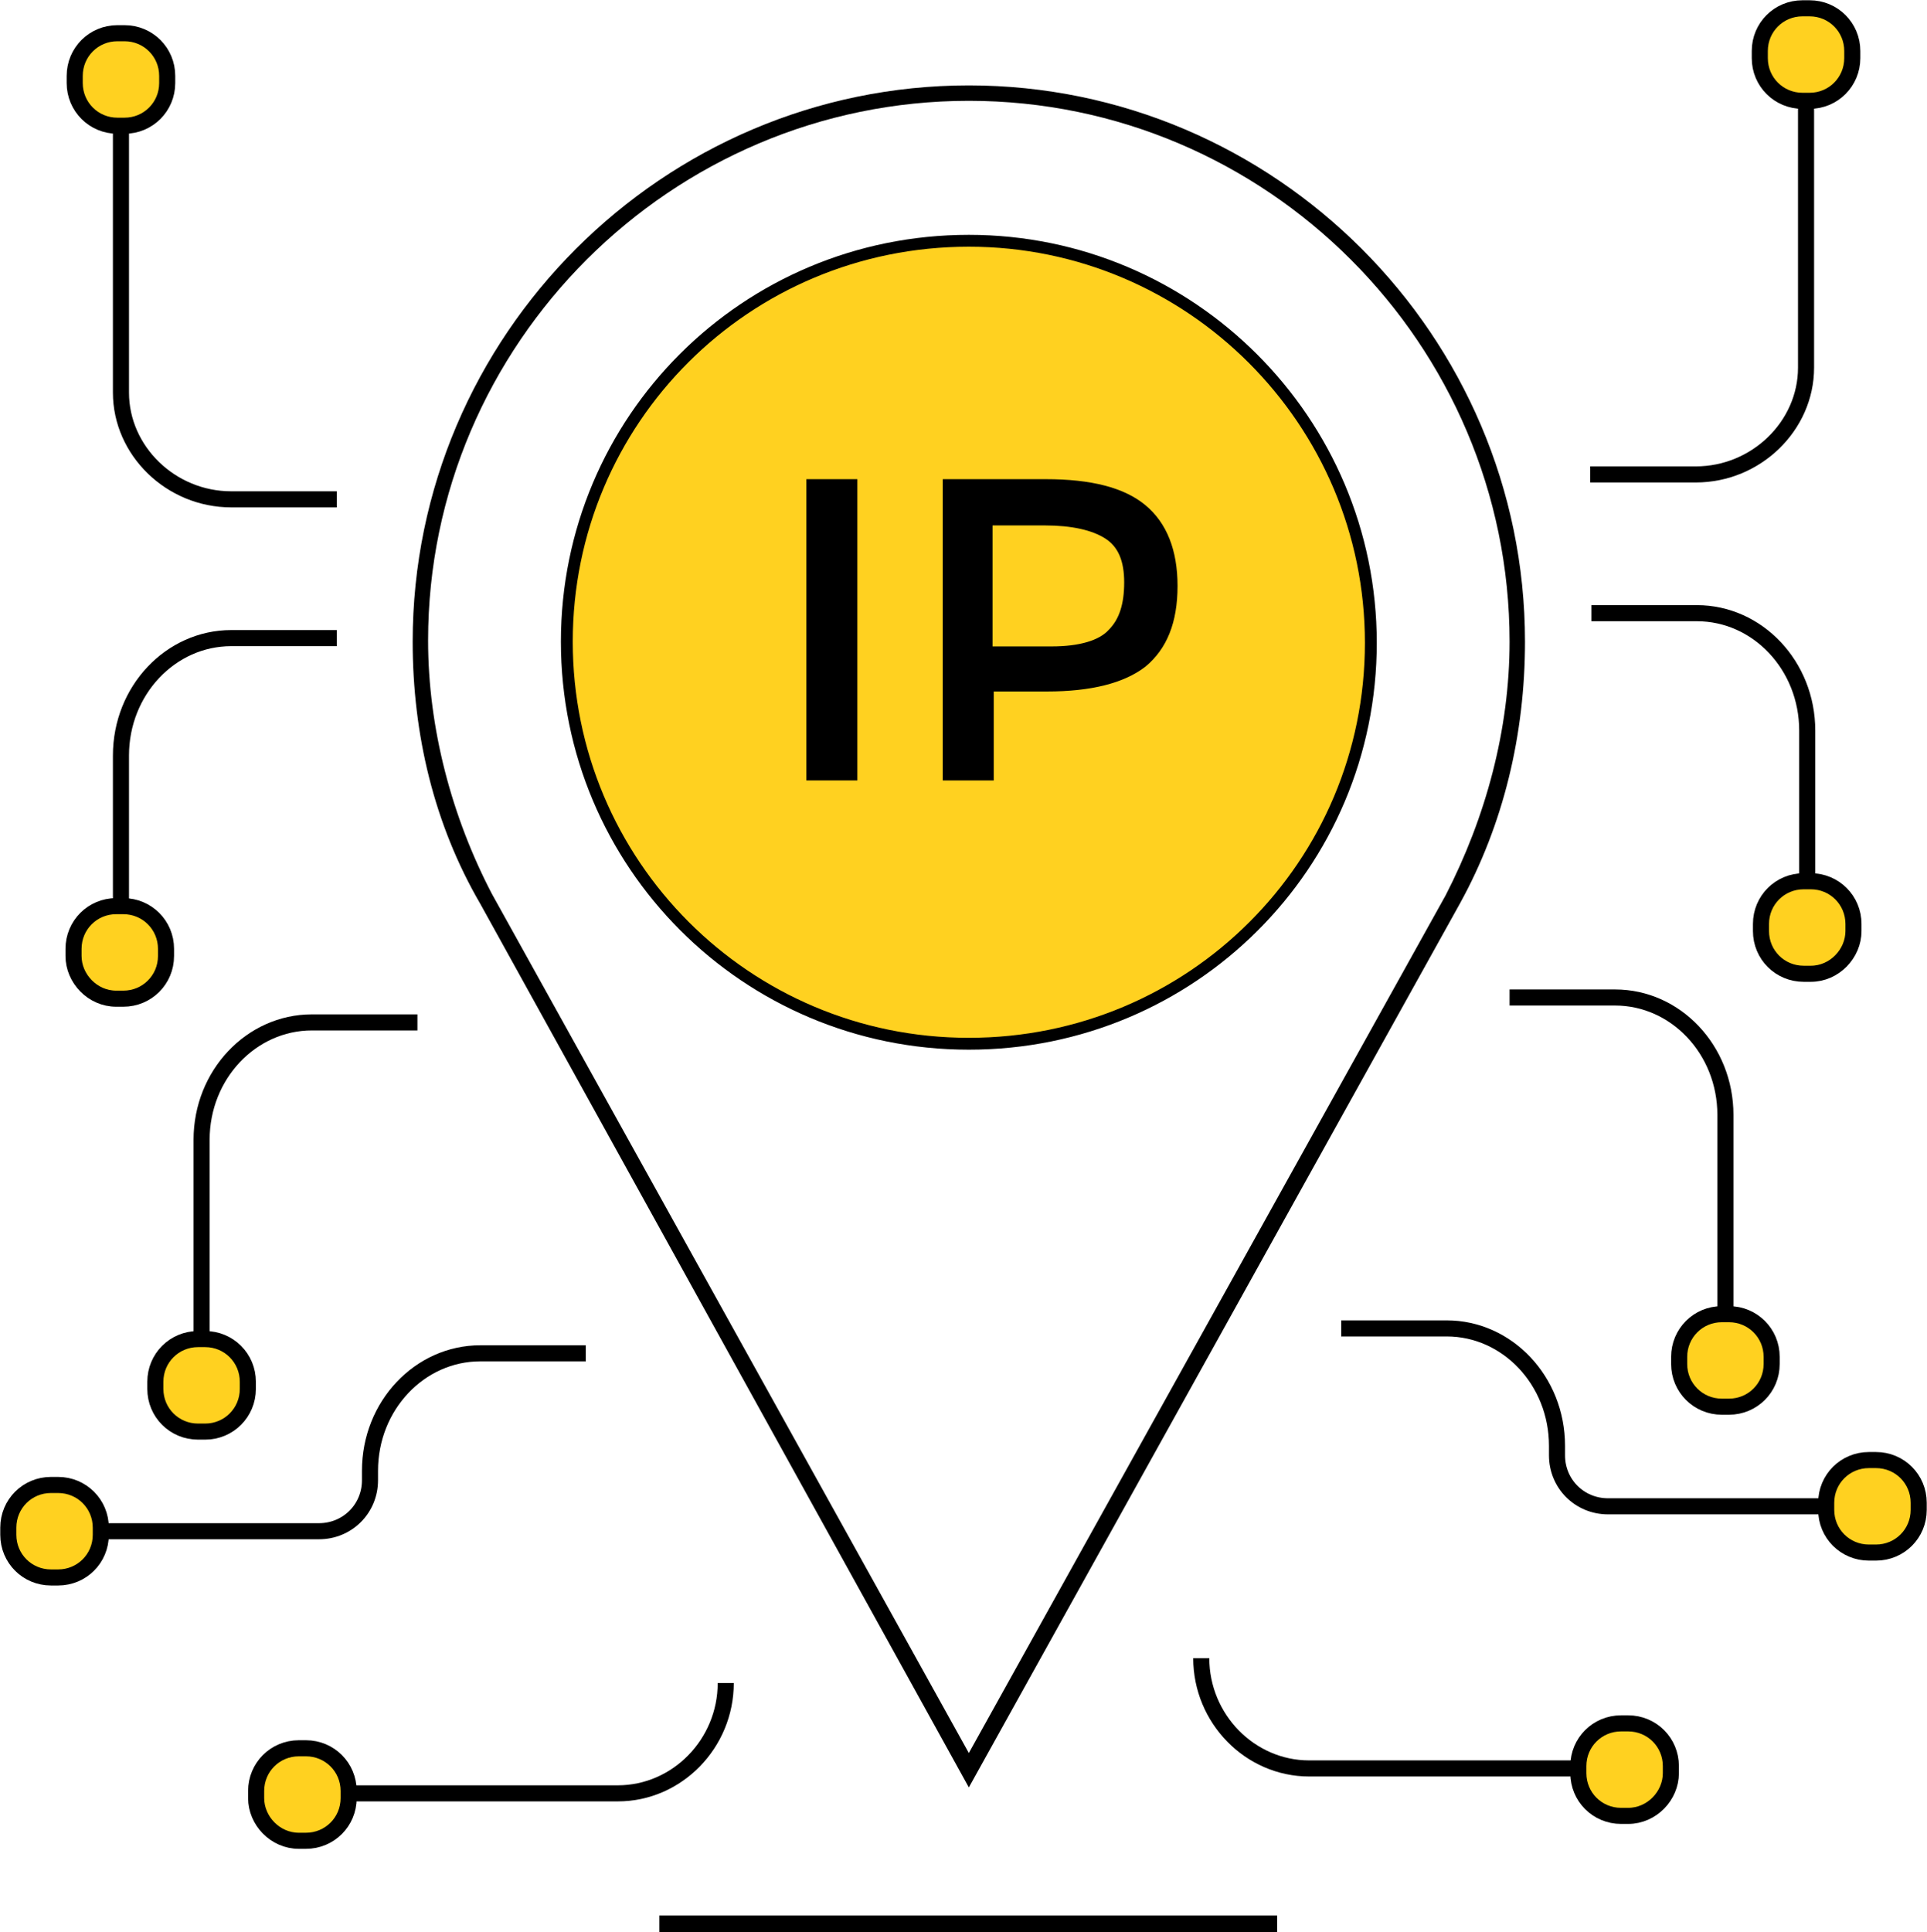
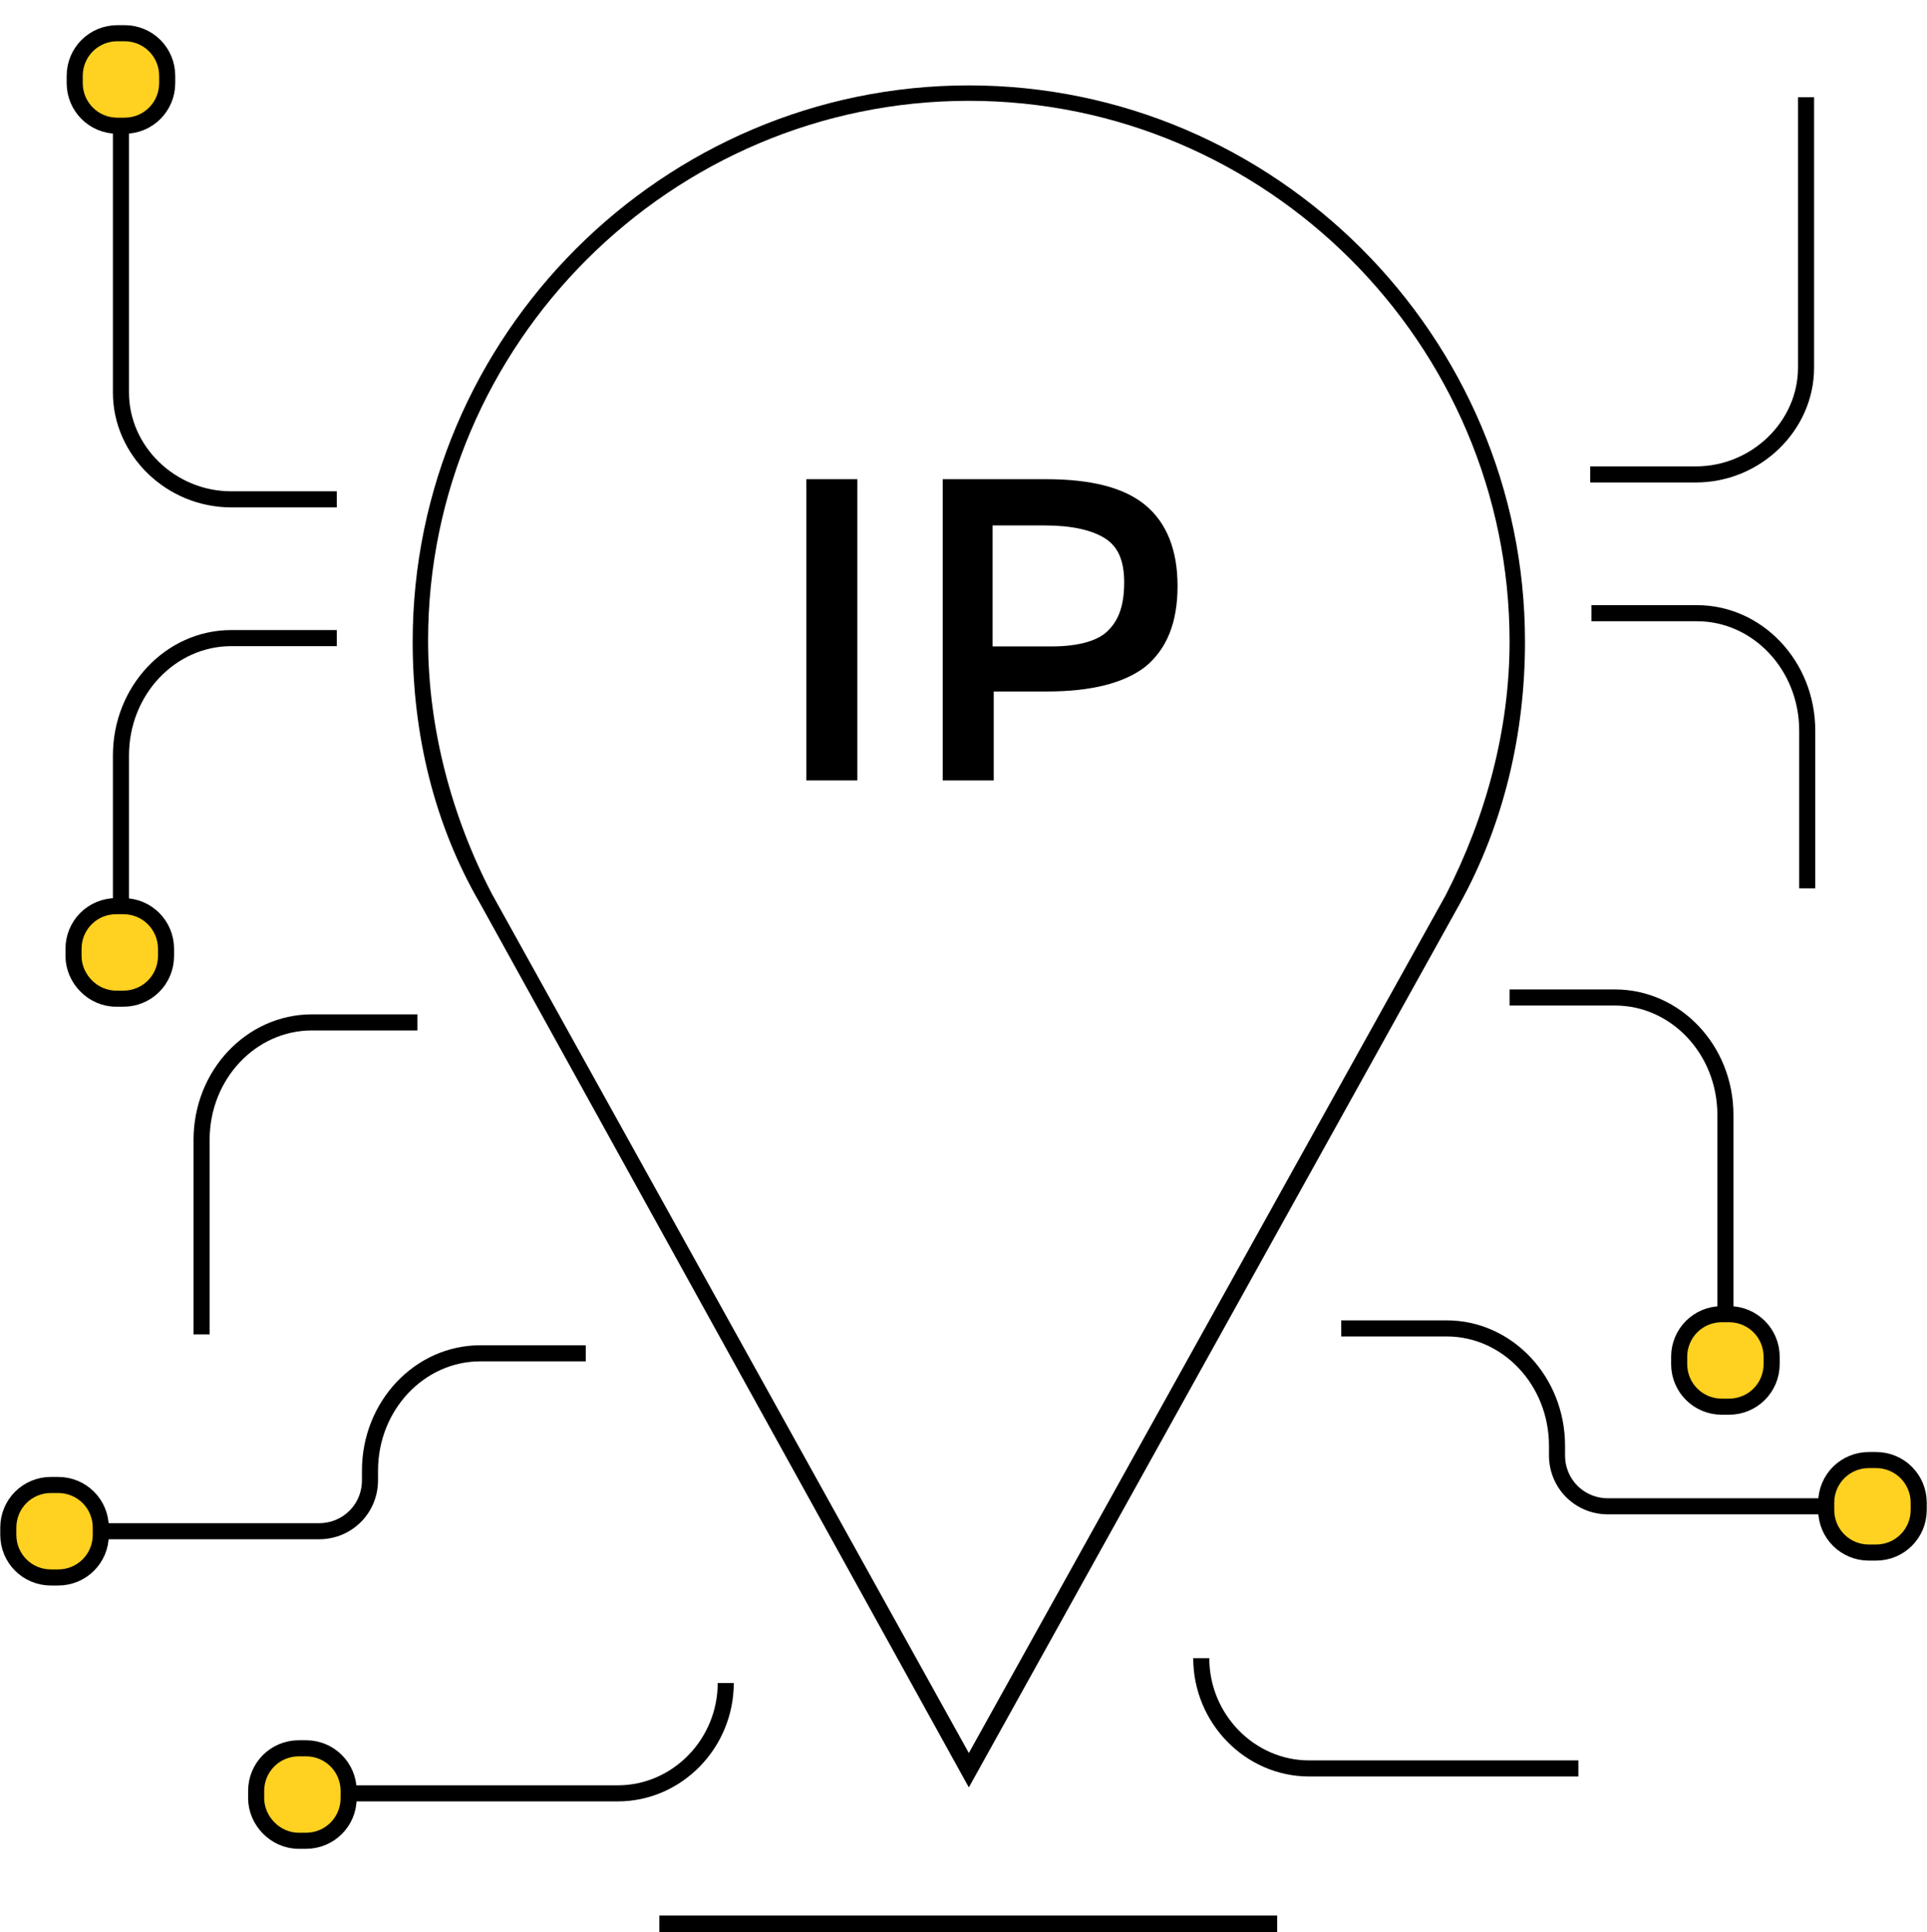
<svg xmlns="http://www.w3.org/2000/svg" version="1.1" id="Layer_1" x="0px" y="0px" viewBox="0 0 162.5 162.9" style="enable-background:new 0 0 162.5 162.9;" xml:space="preserve">
  <style type="text/css">
	.st0{fill:#FFD120;stroke:#000000;stroke-miterlimit:10;}
	.st1{enable-background:new    ;}
	.st2{fill:none;stroke:#000000;stroke-width:1.356;stroke-miterlimit:10;}
	.st3{fill:#FFD120;stroke:#000000;stroke-width:1.356;stroke-miterlimit:10;}
</style>
  <path d="M55.6,161.5h52.1v1.4H55.6V161.5z M128.6,54.1c0-25.8-21.1-46.9-46.9-46.9S34.8,28.3,34.8,54.1c0,7.8,1.8,15.4,5.7,22.1  l41.2,74.5l41.4-74.5C126.8,69.5,128.6,61.9,128.6,54.1z M81.7,147.8L41.5,75.4c-3.4-6.5-5.4-14-5.4-21.4c0-25,20.5-45.5,45.6-45.5  s45.6,20.5,45.6,45.6c0,7.4-2,14.8-5.4,21.4L81.7,147.8L81.7,147.8z" />
-   <path class="st0" d="M81.7,20.3c-18.8,0-33.9,15.1-33.9,33.8S62.9,88,81.7,88s33.9-15.1,33.9-33.8S100.4,20.3,81.7,20.3z" />
  <g class="st1">
    <path d="M68,40.4h4.3v25.4H68V40.4z" />
    <path d="M96.6,42.6c1.8,1.5,2.7,3.8,2.7,6.8c0,3.1-0.9,5.3-2.7,6.8c-1.8,1.4-4.6,2.1-8.3,2.1h-4.5v7.5h-4.3V40.4h8.7   C92,40.4,94.8,41.1,96.6,42.6z M93.5,53.1c0.9-0.9,1.3-2.2,1.3-4c0-1.8-0.5-3-1.6-3.7s-2.8-1.1-5.1-1.1h-4.4v10.2h5   C91,54.5,92.7,54,93.5,53.1z" />
  </g>
  <g>
    <path class="st2" d="M134.1,40h8.9c5.1,0,9.3-4.1,9.3-9V8.2 M134.2,51.7h8.9c5.1,0,9.3,4.4,9.3,9.9v13.3 M127.3,84.1h8.9   c5.1,0,9.3,4.4,9.3,9.9v16.4 M113.1,112h8.9c5.1,0,9.3,4.4,9.3,9.9v0.8c0,2.4,1.9,4.3,4.3,4.3H154 M101.3,139.8   c0,5.1,4.1,9.3,9.1,9.3h22.7" />
    <g>
-       <path class="st3" d="M137.3,153.1h-0.6c-2,0-3.6-1.6-3.6-3.6v-0.6c0-2,1.6-3.6,3.6-3.6h0.6c2,0,3.6,1.6,3.6,3.6v0.6    C140.9,151.4,139.3,153.1,137.3,153.1z" />
      <g>
        <path id="B" class="st3" d="M158.2,130.9h-0.6c-2,0-3.6-1.6-3.6-3.6v-0.6c0-2,1.6-3.6,3.6-3.6h0.6c2,0,3.6,1.6,3.6,3.6v0.6     C161.8,129.3,160.2,130.9,158.2,130.9z" />
      </g>
      <g>
        <path id="B_1_" class="st3" d="M145.8,118.6h-0.6c-2,0-3.6-1.6-3.6-3.6v-0.6c0-2,1.6-3.6,3.6-3.6h0.6c2,0,3.6,1.6,3.6,3.6v0.6     C149.4,117,147.8,118.6,145.8,118.6z" />
      </g>
-       <path class="st3" d="M152.7,82.1h-0.6c-2,0-3.6-1.6-3.6-3.6v-0.6c0-2,1.6-3.6,3.6-3.6h0.6c2,0,3.6,1.6,3.6,3.6v0.6    C156.3,80.4,154.7,82.1,152.7,82.1z" />
      <g>
-         <path id="B_2_" class="st3" d="M152.6,8.5H152c-2,0-3.6-1.6-3.6-3.6V4.3c0-2,1.6-3.6,3.6-3.6h0.6c2,0,3.6,1.6,3.6,3.6v0.6     C156.2,6.9,154.6,8.5,152.6,8.5z" />
-       </g>
+         </g>
    </g>
    <path class="st2" d="M28.4,42.1h-8.9c-5.1,0-9.3-4.1-9.3-9V10.3 M28.4,53.8h-8.9c-5.1,0-9.3,4.4-9.3,9.9V77 M35.2,86.2h-8.9   c-5.1,0-9.3,4.4-9.3,9.9v16.4 M49.4,114.1h-8.9c-5.1,0-9.3,4.4-9.3,9.9v0.8c0,2.4-1.9,4.3-4.3,4.3H8.5 M61.2,141.9   c0,5.1-4.1,9.3-9.1,9.3H29.4" />
    <g>
      <path class="st3" d="M25.2,155.2h0.6c2,0,3.6-1.6,3.6-3.6V151c0-2-1.6-3.6-3.6-3.6h-0.6c-2,0-3.6,1.6-3.6,3.6v0.6    C21.6,153.5,23.2,155.2,25.2,155.2z" />
      <g>
        <path id="C" class="st3" d="M4.3,133h0.6c2,0,3.6-1.6,3.6-3.6v-0.6c0-2-1.6-3.6-3.6-3.6H4.3c-2,0-3.6,1.6-3.6,3.6v0.6     C0.7,131.4,2.3,133,4.3,133z" />
      </g>
      <g>
-         <path id="C_1_" class="st3" d="M16.7,120.7h0.6c2,0,3.6-1.6,3.6-3.6v-0.6c0-2-1.6-3.6-3.6-3.6h-0.6c-2,0-3.6,1.6-3.6,3.6v0.6     C13.1,119.1,14.7,120.7,16.7,120.7z" />
-       </g>
+         </g>
      <path class="st3" d="M9.8,84.2h0.6c2,0,3.6-1.6,3.6-3.6V80c0-2-1.6-3.6-3.6-3.6H9.8c-2,0-3.6,1.6-3.6,3.6v0.6    C6.2,82.5,7.8,84.2,9.8,84.2z M9.9,10.6h0.6c2,0,3.6-1.6,3.6-3.6V6.4c0-2-1.6-3.6-3.6-3.6H9.9c-2,0-3.6,1.6-3.6,3.6V7    C6.3,9,7.9,10.6,9.9,10.6z" />
    </g>
  </g>
</svg>